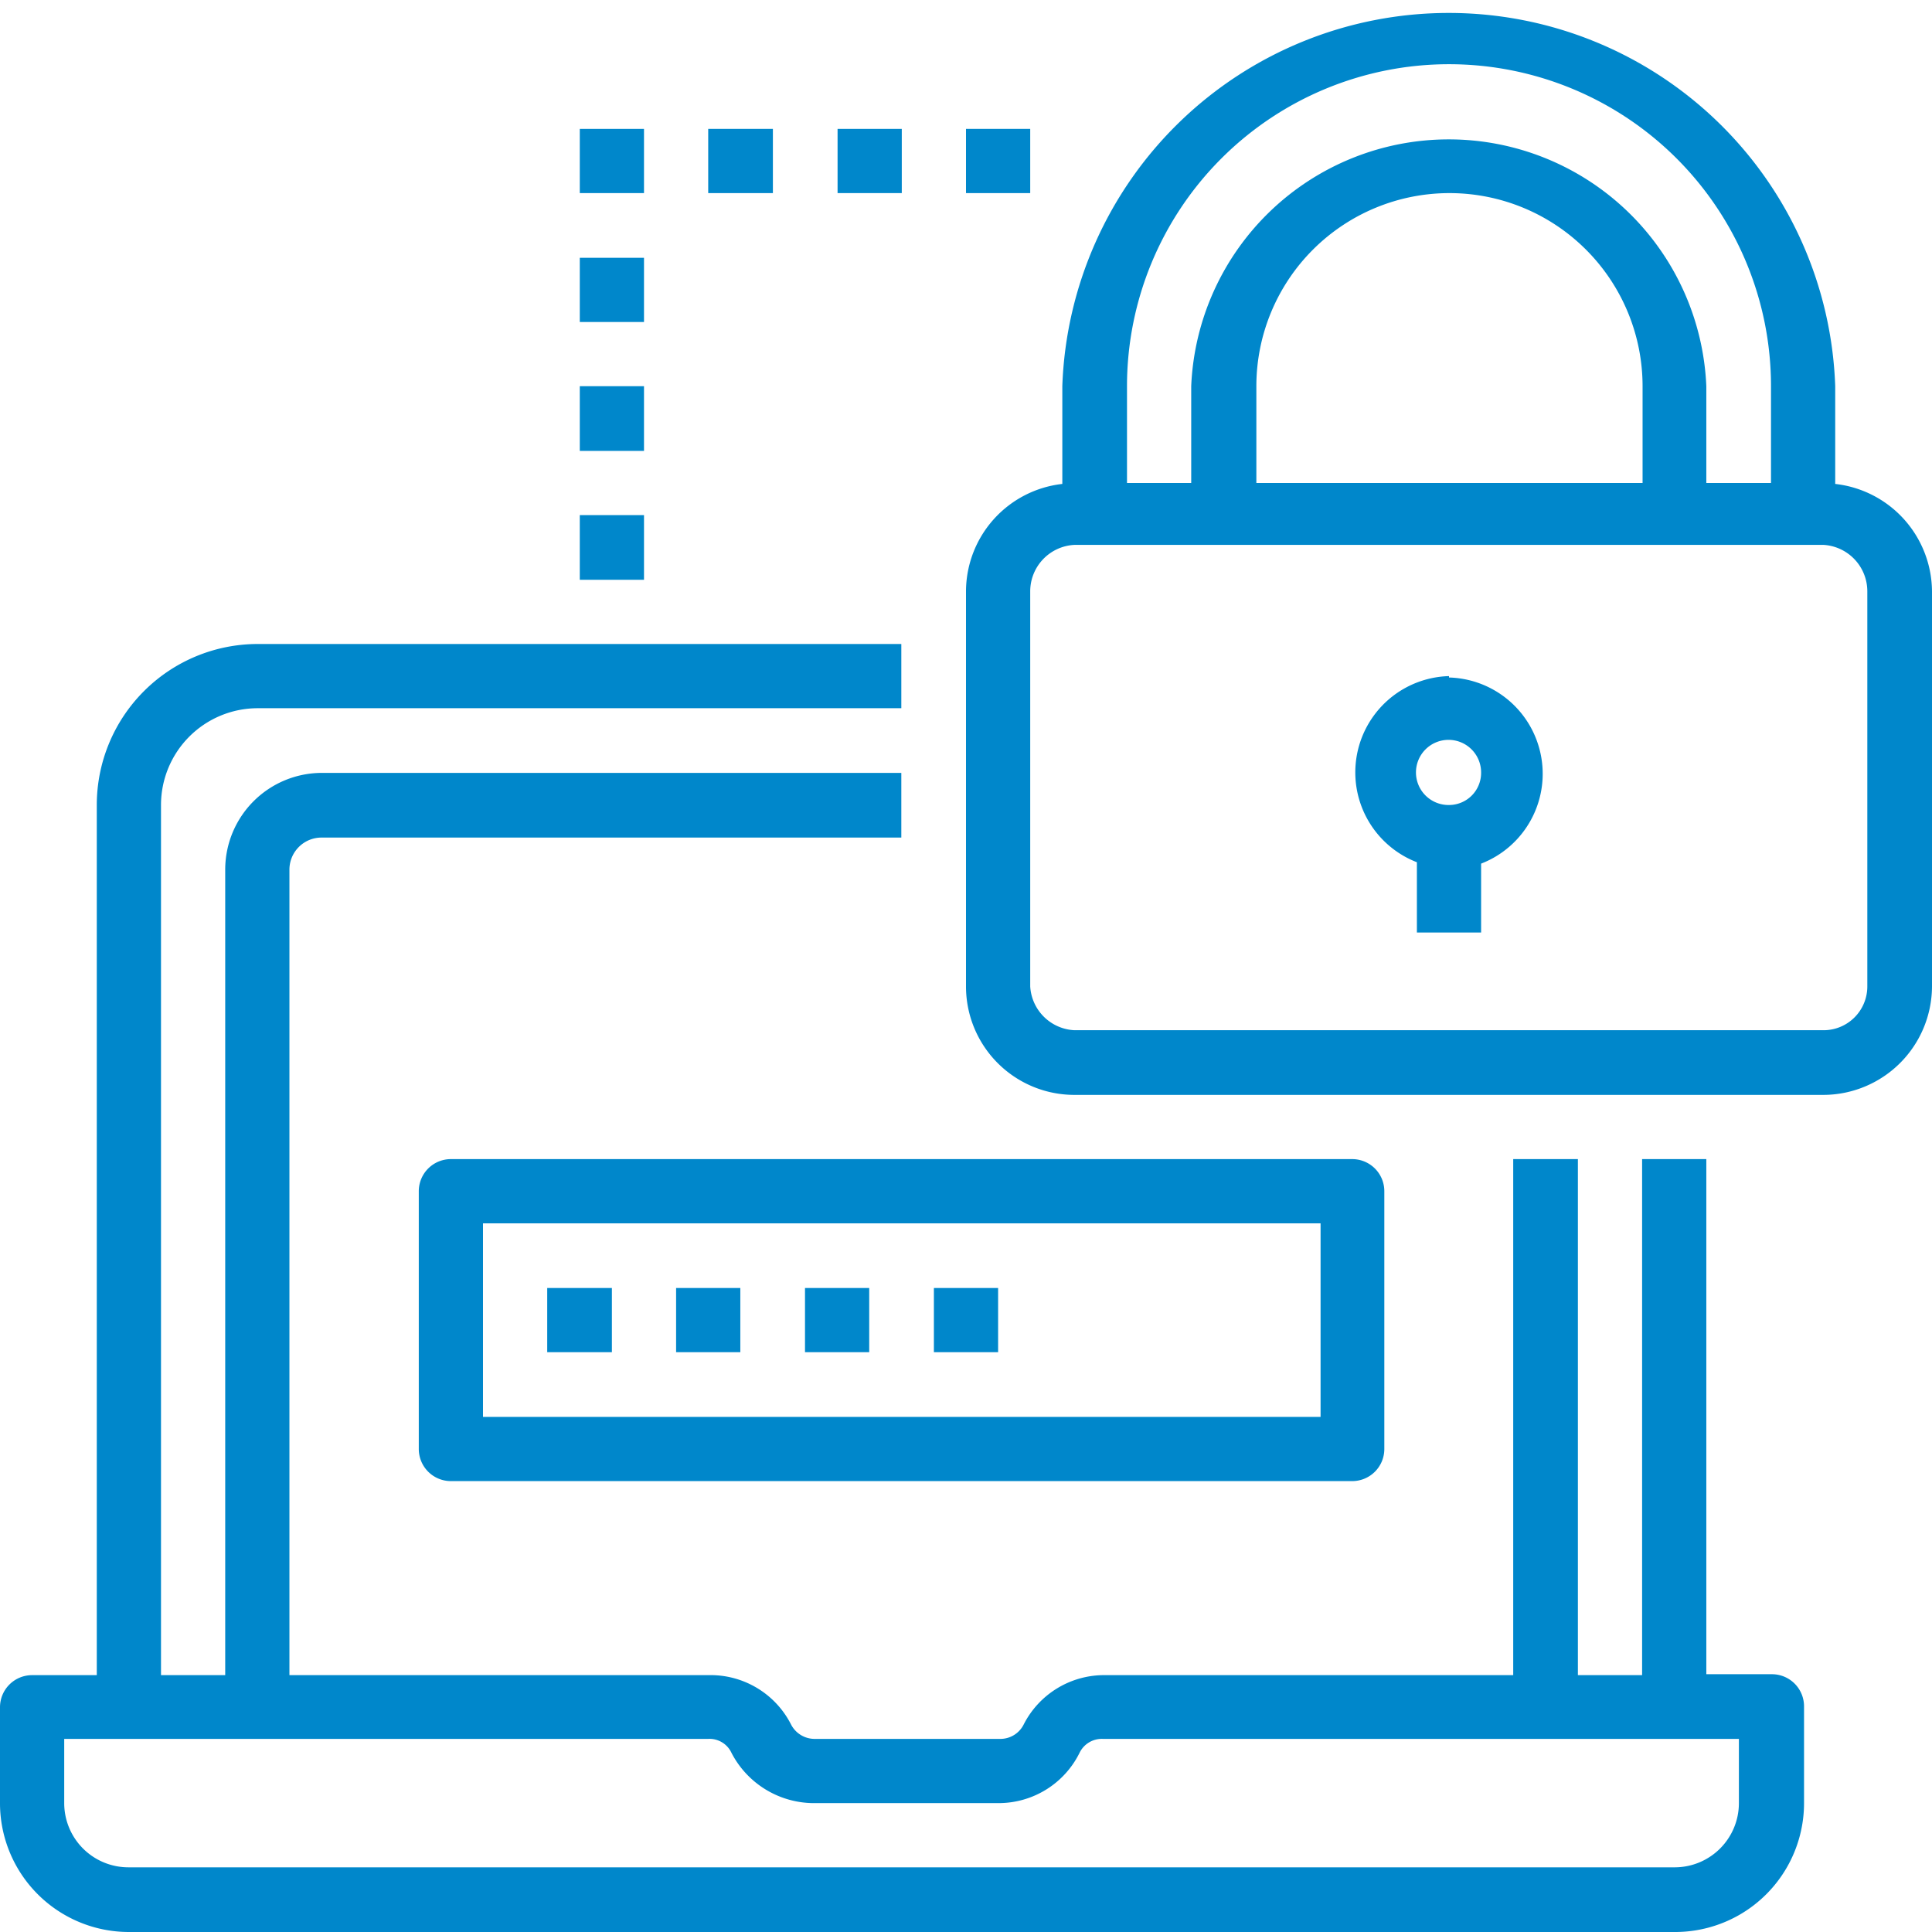
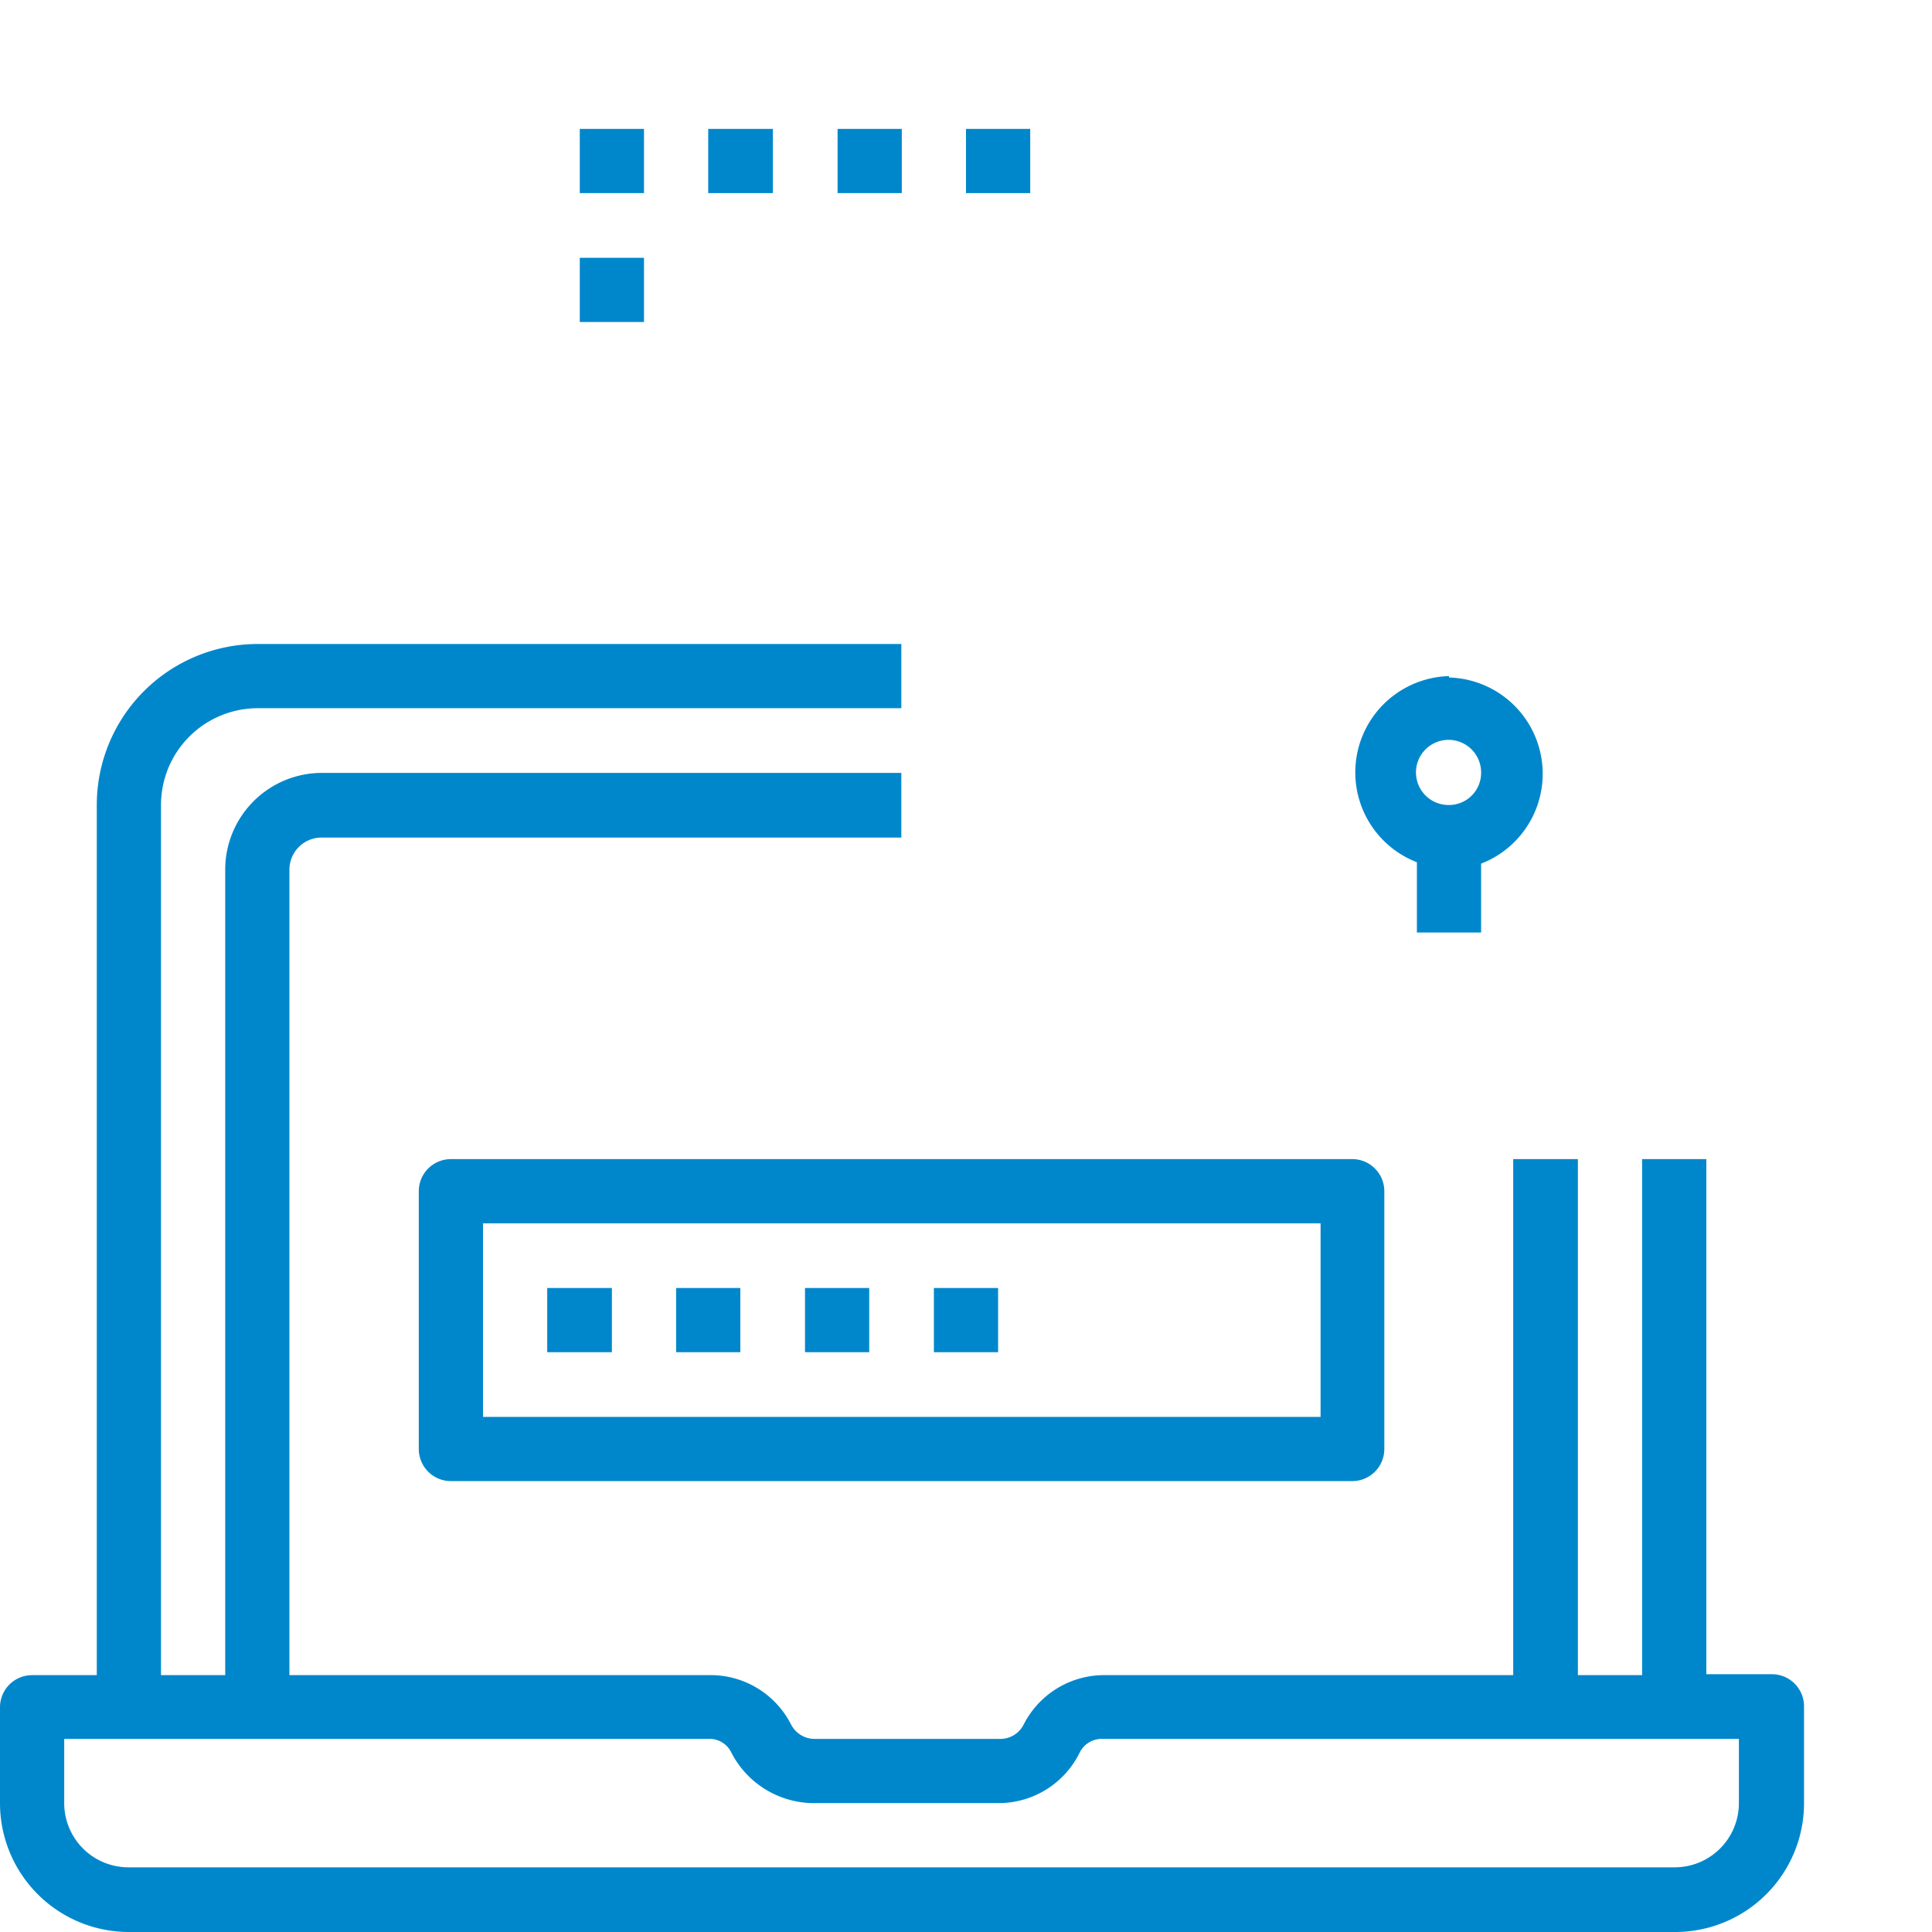
<svg xmlns="http://www.w3.org/2000/svg" viewBox="0 0 41.52 41.52">
  <defs>
    <style>.cls-1{fill:#0087cb;}</style>
  </defs>
  <g id="Layer_2" data-name="Layer 2">
    <g id="D3_-_NLT_Cybersecurity" data-name="D3 - NLT Cybersecurity">
      <g id="surface1">
        <path class="cls-1" d="M2.77,41.52H36a2.77,2.77,0,0,0,2.77-2.77V36.67a.69.69,0,0,0-.69-.69H36.67V24.91H35.29V36H33.91V24.91H32.52V36H23.69A1.94,1.94,0,0,0,22,37.06a.56.56,0,0,1-.5.31h-4a.57.57,0,0,1-.5-.31A1.94,1.94,0,0,0,15.22,36h-9V18.68A.69.69,0,0,1,6.92,18H19.37V16.61H6.92a2.08,2.08,0,0,0-2.08,2.07V36H3.46V17.3a2.08,2.08,0,0,1,2.08-2.08H19.37V13.84H5.54A3.46,3.46,0,0,0,2.08,17.3V36H.69a.69.69,0,0,0-.69.69v2.08A2.77,2.77,0,0,0,2.77,41.52ZM1.38,37.37H15.22a.52.52,0,0,1,.5.3,2,2,0,0,0,1.74,1.08h4a1.94,1.94,0,0,0,1.74-1.08.53.53,0,0,1,.5-.3H37.37v1.38A1.38,1.38,0,0,1,36,40.13H2.77a1.38,1.38,0,0,1-1.39-1.38Z" />
        <path class="cls-1" d="M9,25.6v5.54a.69.69,0,0,0,.69.69H29.06a.69.69,0,0,0,.69-.69V25.6a.69.69,0,0,0-.69-.69H9.69A.69.69,0,0,0,9,25.6Zm1.38.69h18v4.16h-18Z" />
        <path class="cls-1" d="M11.76,27.68h1.39v1.38H11.76Z" />
        <path class="cls-1" d="M14.53,27.68h1.38v1.38H14.53Z" />
        <path class="cls-1" d="M17.3,27.68h1.38v1.38H17.3Z" />
        <path class="cls-1" d="M20.07,27.68h1.38v1.38H20.07Z" />
-         <path class="cls-1" d="M39.44,10.4V8.3a8.31,8.31,0,0,0-16.61,0v2.1a2.33,2.33,0,0,0-2.07,2.31V21.2a2.33,2.33,0,0,0,2.33,2.33h16.1a2.34,2.34,0,0,0,2.33-2.33V12.71A2.34,2.34,0,0,0,39.44,10.4ZM24.22,8.3a6.92,6.92,0,0,1,13.84,0v2.08H36.67V8.3a5.54,5.54,0,0,0-11.07,0v2.08H24.22ZM27,10.38V8.3a4.15,4.15,0,1,1,8.3,0v2.08ZM40.13,21.2a.94.94,0,0,1-.94.94H23.09a1,1,0,0,1-.95-.94V12.71a1,1,0,0,1,.95-1h16.1a1,1,0,0,1,.94,1Z" />
        <path class="cls-1" d="M31.14,14.53a2.07,2.07,0,0,0-.69,4v1.51h1.38V18.56a2.07,2.07,0,0,0-.69-4Zm0,2.77a.7.7,0,1,1,.69-.69A.69.69,0,0,1,31.14,17.3Z" />
-         <path class="cls-1" d="M12.46,11.07h1.38v1.39H12.46Z" />
-         <path class="cls-1" d="M12.46,8.3h1.38V9.69H12.46Z" />
        <path class="cls-1" d="M12.46,5.54h1.38V6.92H12.46Z" />
        <path class="cls-1" d="M12.46,2.77h1.38V4.15H12.46Z" />
        <path class="cls-1" d="M15.22,2.77h1.39V4.15H15.22Z" />
        <path class="cls-1" d="M18,2.77h1.38V4.15H18Z" />
        <path class="cls-1" d="M20.76,2.77h1.38V4.15H20.76Z" />
      </g>
    </g>
  </g>
</svg>